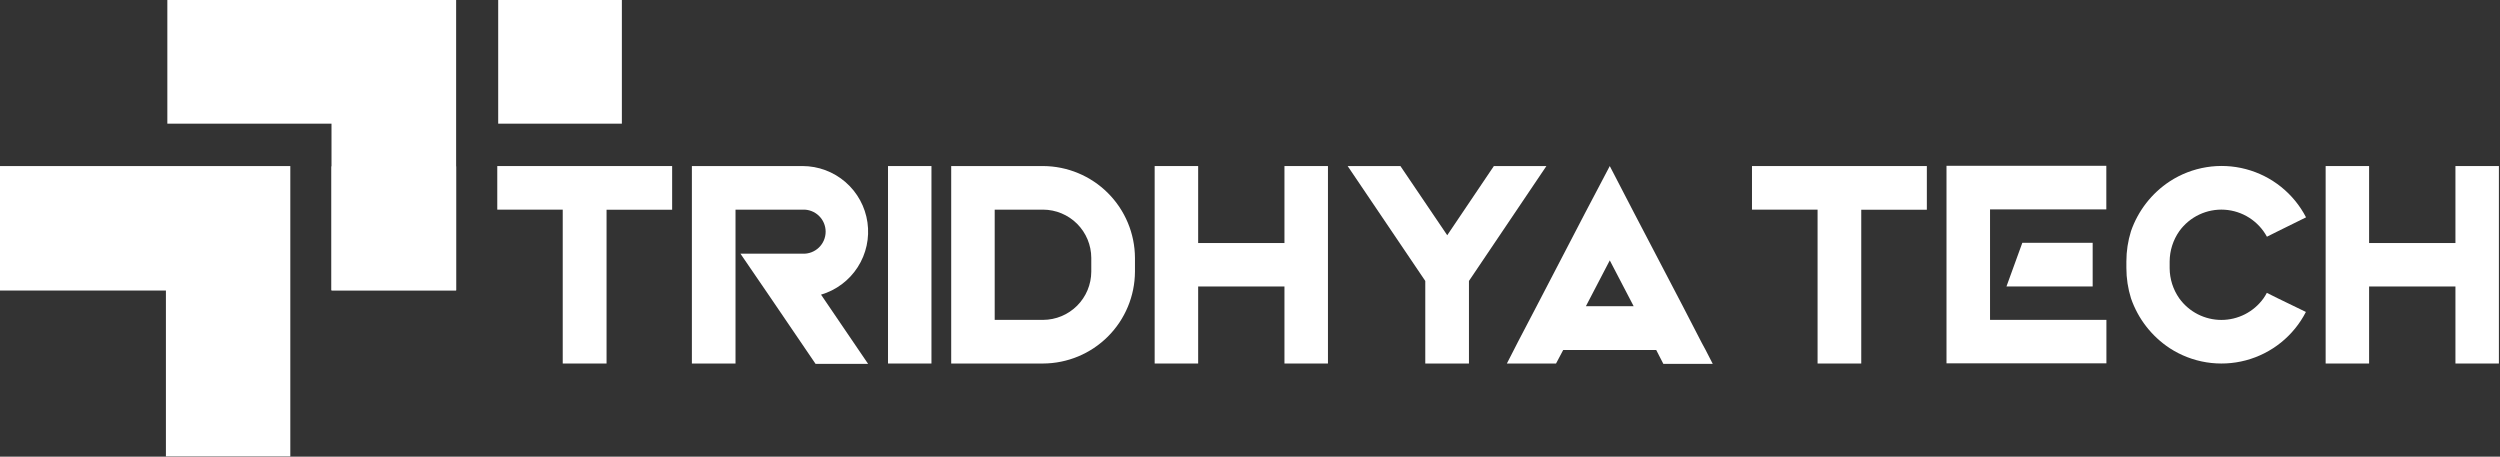
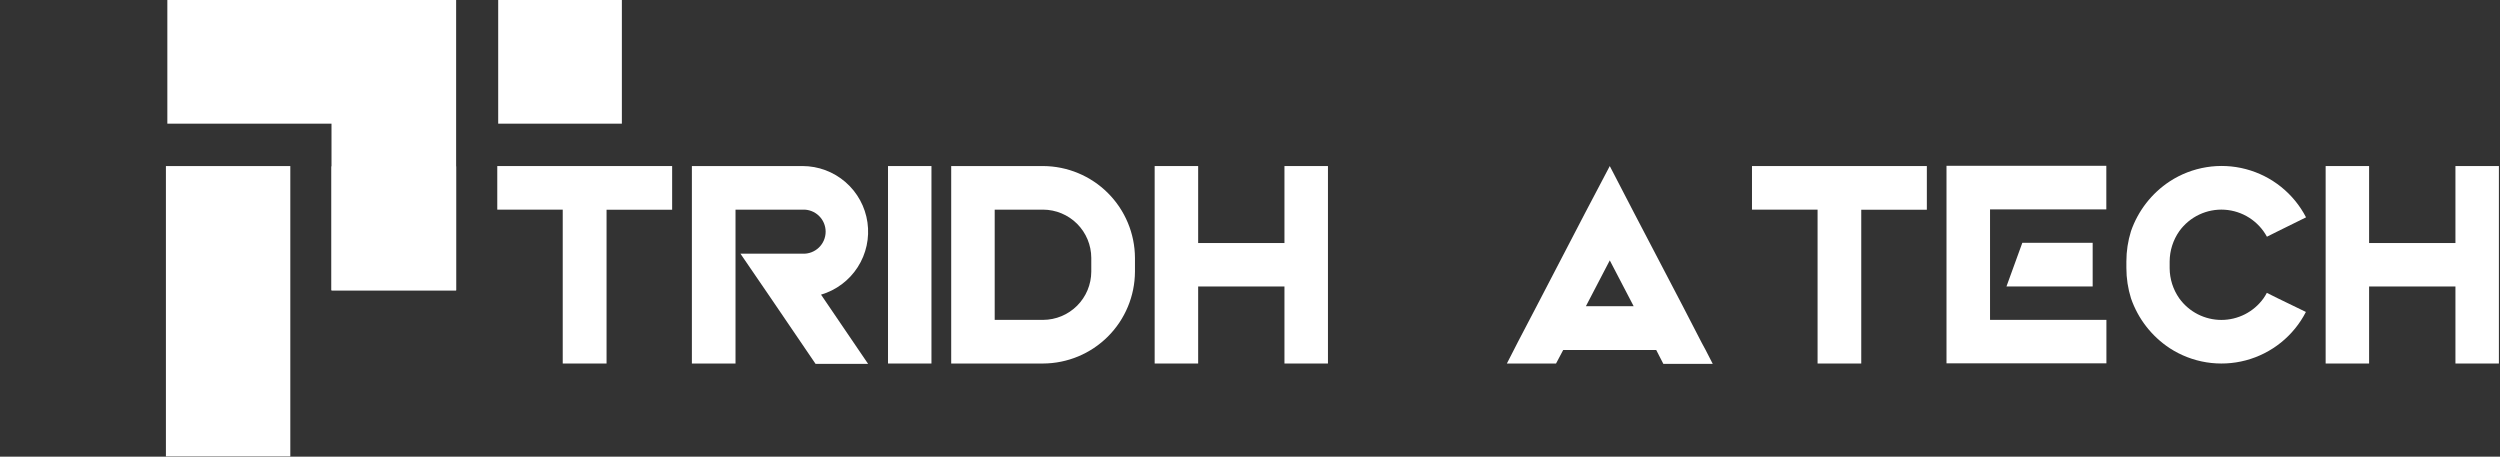
<svg xmlns="http://www.w3.org/2000/svg" width="542" height="99" viewBox="0 0 542 99" fill="none">
  <rect x="0" y="0" width="542" height="99" fill="#333333" stroke="none" />
  <path d="M107.81 45.45V36H145.72V45.47H131.5V78.81H122V45.45H107.81Z" fill="white" />
  <path d="M150 36H174C177.42 36.005 180.724 37.242 183.307 39.484C185.89 41.726 187.579 44.824 188.065 48.209C188.55 51.595 187.8 55.042 185.952 57.92C184.104 60.798 181.281 62.913 178 63.88L188.2 78.88H176.81L167 64.46L160.53 55H174C174.645 55.029 175.29 54.928 175.895 54.701C176.5 54.475 177.053 54.128 177.52 53.681C177.988 53.235 178.359 52.699 178.614 52.105C178.868 51.511 178.999 50.871 178.999 50.225C178.999 49.579 178.868 48.94 178.614 48.345C178.359 47.751 177.988 47.215 177.52 46.769C177.053 46.322 176.5 45.975 175.895 45.749C175.29 45.522 174.645 45.42 174 45.45H159.46V78.81H150V36Z" fill="white" />
  <path d="M201.94 36V78.81H192.52V36H201.94Z" fill="white" />
  <path d="M206.22 78.81V36H226.14C231.413 36.021 236.465 38.124 240.195 41.851C243.926 45.578 246.034 50.627 246.06 55.9V58.9C246.036 64.175 243.93 69.227 240.199 72.956C236.468 76.685 231.415 78.789 226.14 78.81H206.22ZM236.59 55.9C236.579 53.132 235.475 50.48 233.518 48.522C231.56 46.565 228.908 45.461 226.14 45.45H215.65V69.35H226.14C228.908 69.34 231.56 68.235 233.518 66.278C235.475 64.32 236.579 61.668 236.59 58.9V55.9Z" fill="white" />
  <path d="M259.76 62.11V78.81H250.33V36H259.76V52.69H278.47V36H287.9V78.81H278.47V62.11H259.76Z" fill="white" />
-   <path d="M292.17 36H303.61L313.76 51L323.87 36H335.26L318.47 60.91V78.81H309V60.91L292.17 36Z" fill="white" />
  <path d="M337.35 78.81H326.69L328.23 75.81L329.04 74.22L333.16 66.34L343.65 46.17L349 36L354.31 46.24L364.85 66.41L368.92 74.29L369.78 75.88L371.32 78.88H360.61L359.07 75.88H338.9L337.35 78.81ZM349 56.45L343.82 66.39H354.18L349 56.45Z" fill="white" />
  <path d="M379.83 45.45V36H417.74V45.47H403.52V78.81H394.05V45.45H379.83Z" fill="white" />
  <path d="M431.44 62.11V69.35H456.67V78.77H422V35.94H456.65V45.4H431.44V62.11ZM438.44 52.64H453.69V62.11H435L438.44 52.64Z" fill="white" />
  <path d="M493.84 64.68L499.92 67.63C498.604 70.194 496.764 72.453 494.519 74.26C492.274 76.068 489.675 77.384 486.889 78.123C484.103 78.862 481.193 79.008 478.348 78.551C475.502 78.094 472.784 77.044 470.37 75.47C466.47 72.891 463.528 69.099 462 64.68C461.337 62.556 461 60.345 461 58.12V56.67C461 54.445 461.337 52.233 462 50.11C463.536 45.687 466.489 41.894 470.4 39.32C472.813 37.749 475.529 36.701 478.371 36.243C481.214 35.786 484.121 35.929 486.905 36.664C489.69 37.399 492.289 38.709 494.535 40.51C496.782 42.311 498.627 44.563 499.95 47.12L493.87 50.12L491.47 51.32C490.562 49.648 489.244 48.234 487.641 47.211C486.037 46.187 484.2 45.588 482.302 45.468C480.403 45.348 478.505 45.712 476.786 46.525C475.066 47.339 473.581 48.576 472.47 50.12C471.123 52.044 470.394 54.332 470.38 56.68V58.13C470.391 60.479 471.12 62.768 472.47 64.69C473.512 66.135 474.883 67.313 476.47 68.125C478.056 68.936 479.813 69.36 481.595 69.36C483.377 69.36 485.134 68.936 486.72 68.125C488.307 67.313 489.678 66.135 490.72 64.69C490.99 64.307 491.234 63.906 491.45 63.49L493.84 64.68Z" fill="white" />
  <path d="M513.62 62.11V78.81H504.2V36H513.62V52.69H532.34V36H541.76V78.81H532.34V62.11H513.62Z" fill="white" />
  <path d="M134.82 0H108.01V26.81H134.82V0Z" fill="white" />
  <path d="M72.08 0H36.28V26.81H71.87V62.95H98.89V26.81V25.11V0H72.08Z" fill="white" />
-   <path d="M35.97 36.01H0V62.98H35.97V81.08V98.94H62.94V81.08V62.98V54.12V36.01H35.97Z" fill="white" />
+   <path d="M35.97 36.01H0H35.97V81.08V98.94H62.94V81.08V62.98V54.12V36.01H35.97Z" fill="white" />
  <path d="M98.89 36.07H71.87V62.95H98.89V36.07Z" fill="white" />
</svg>